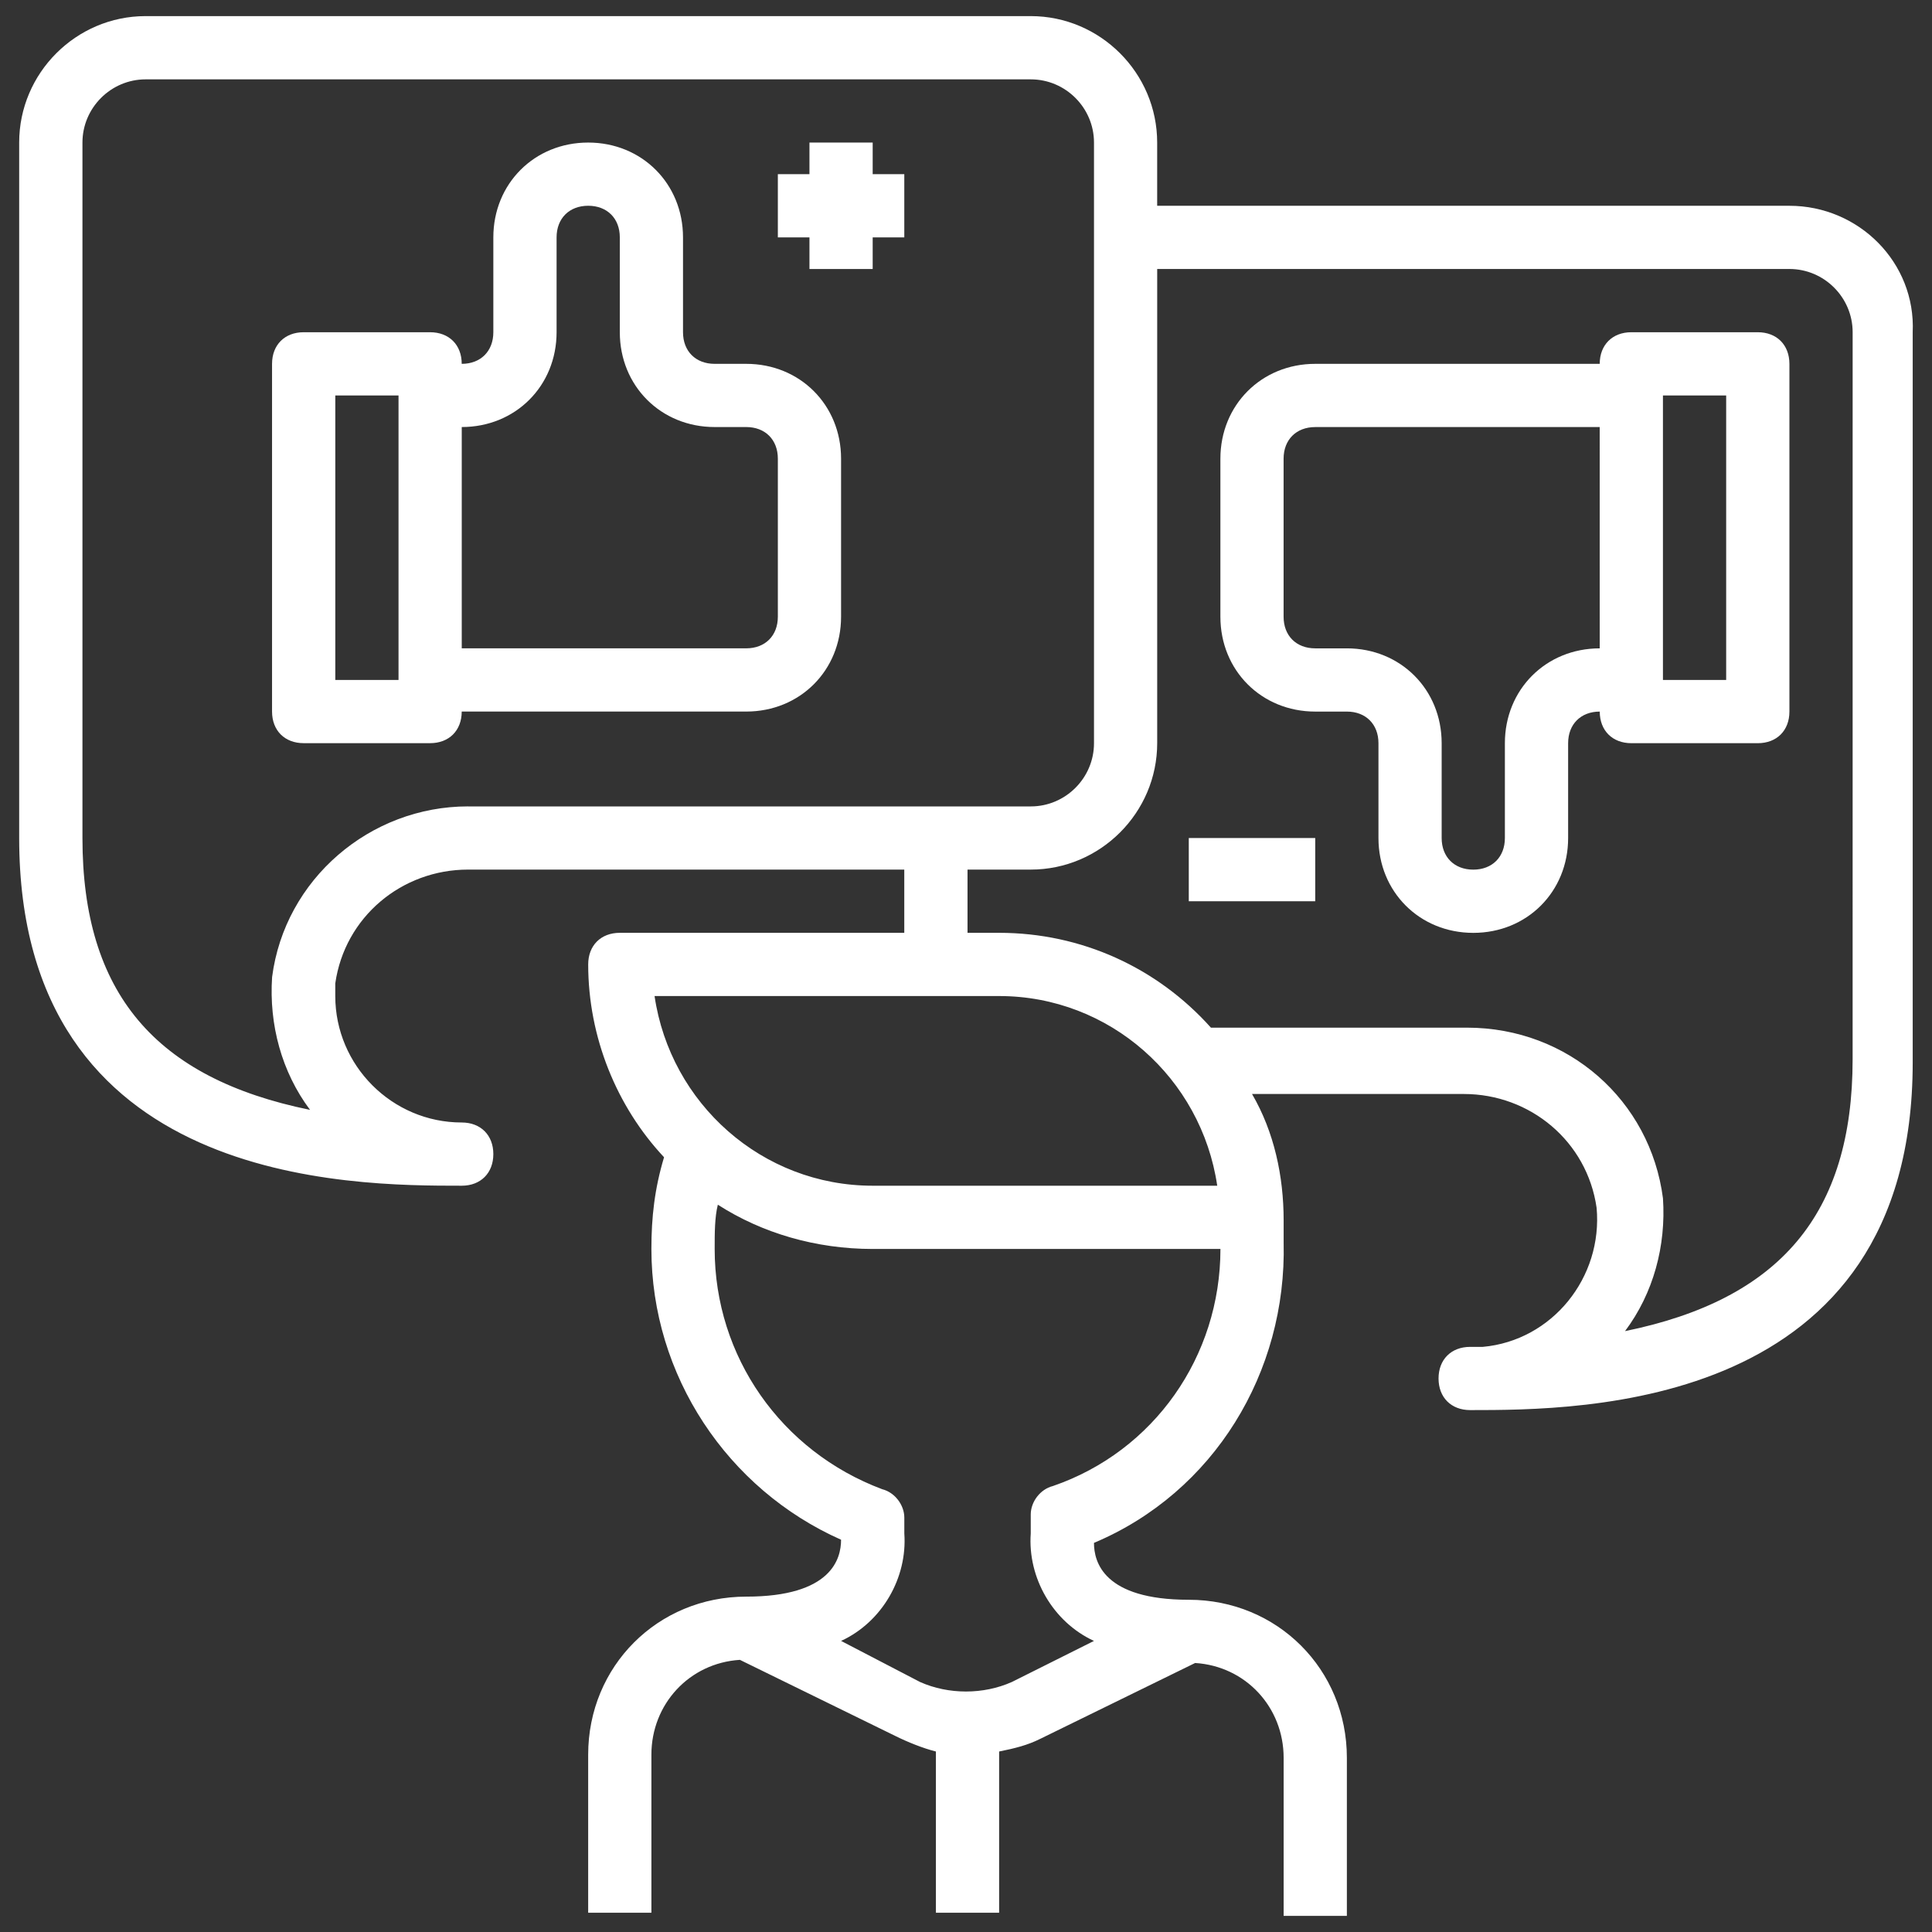
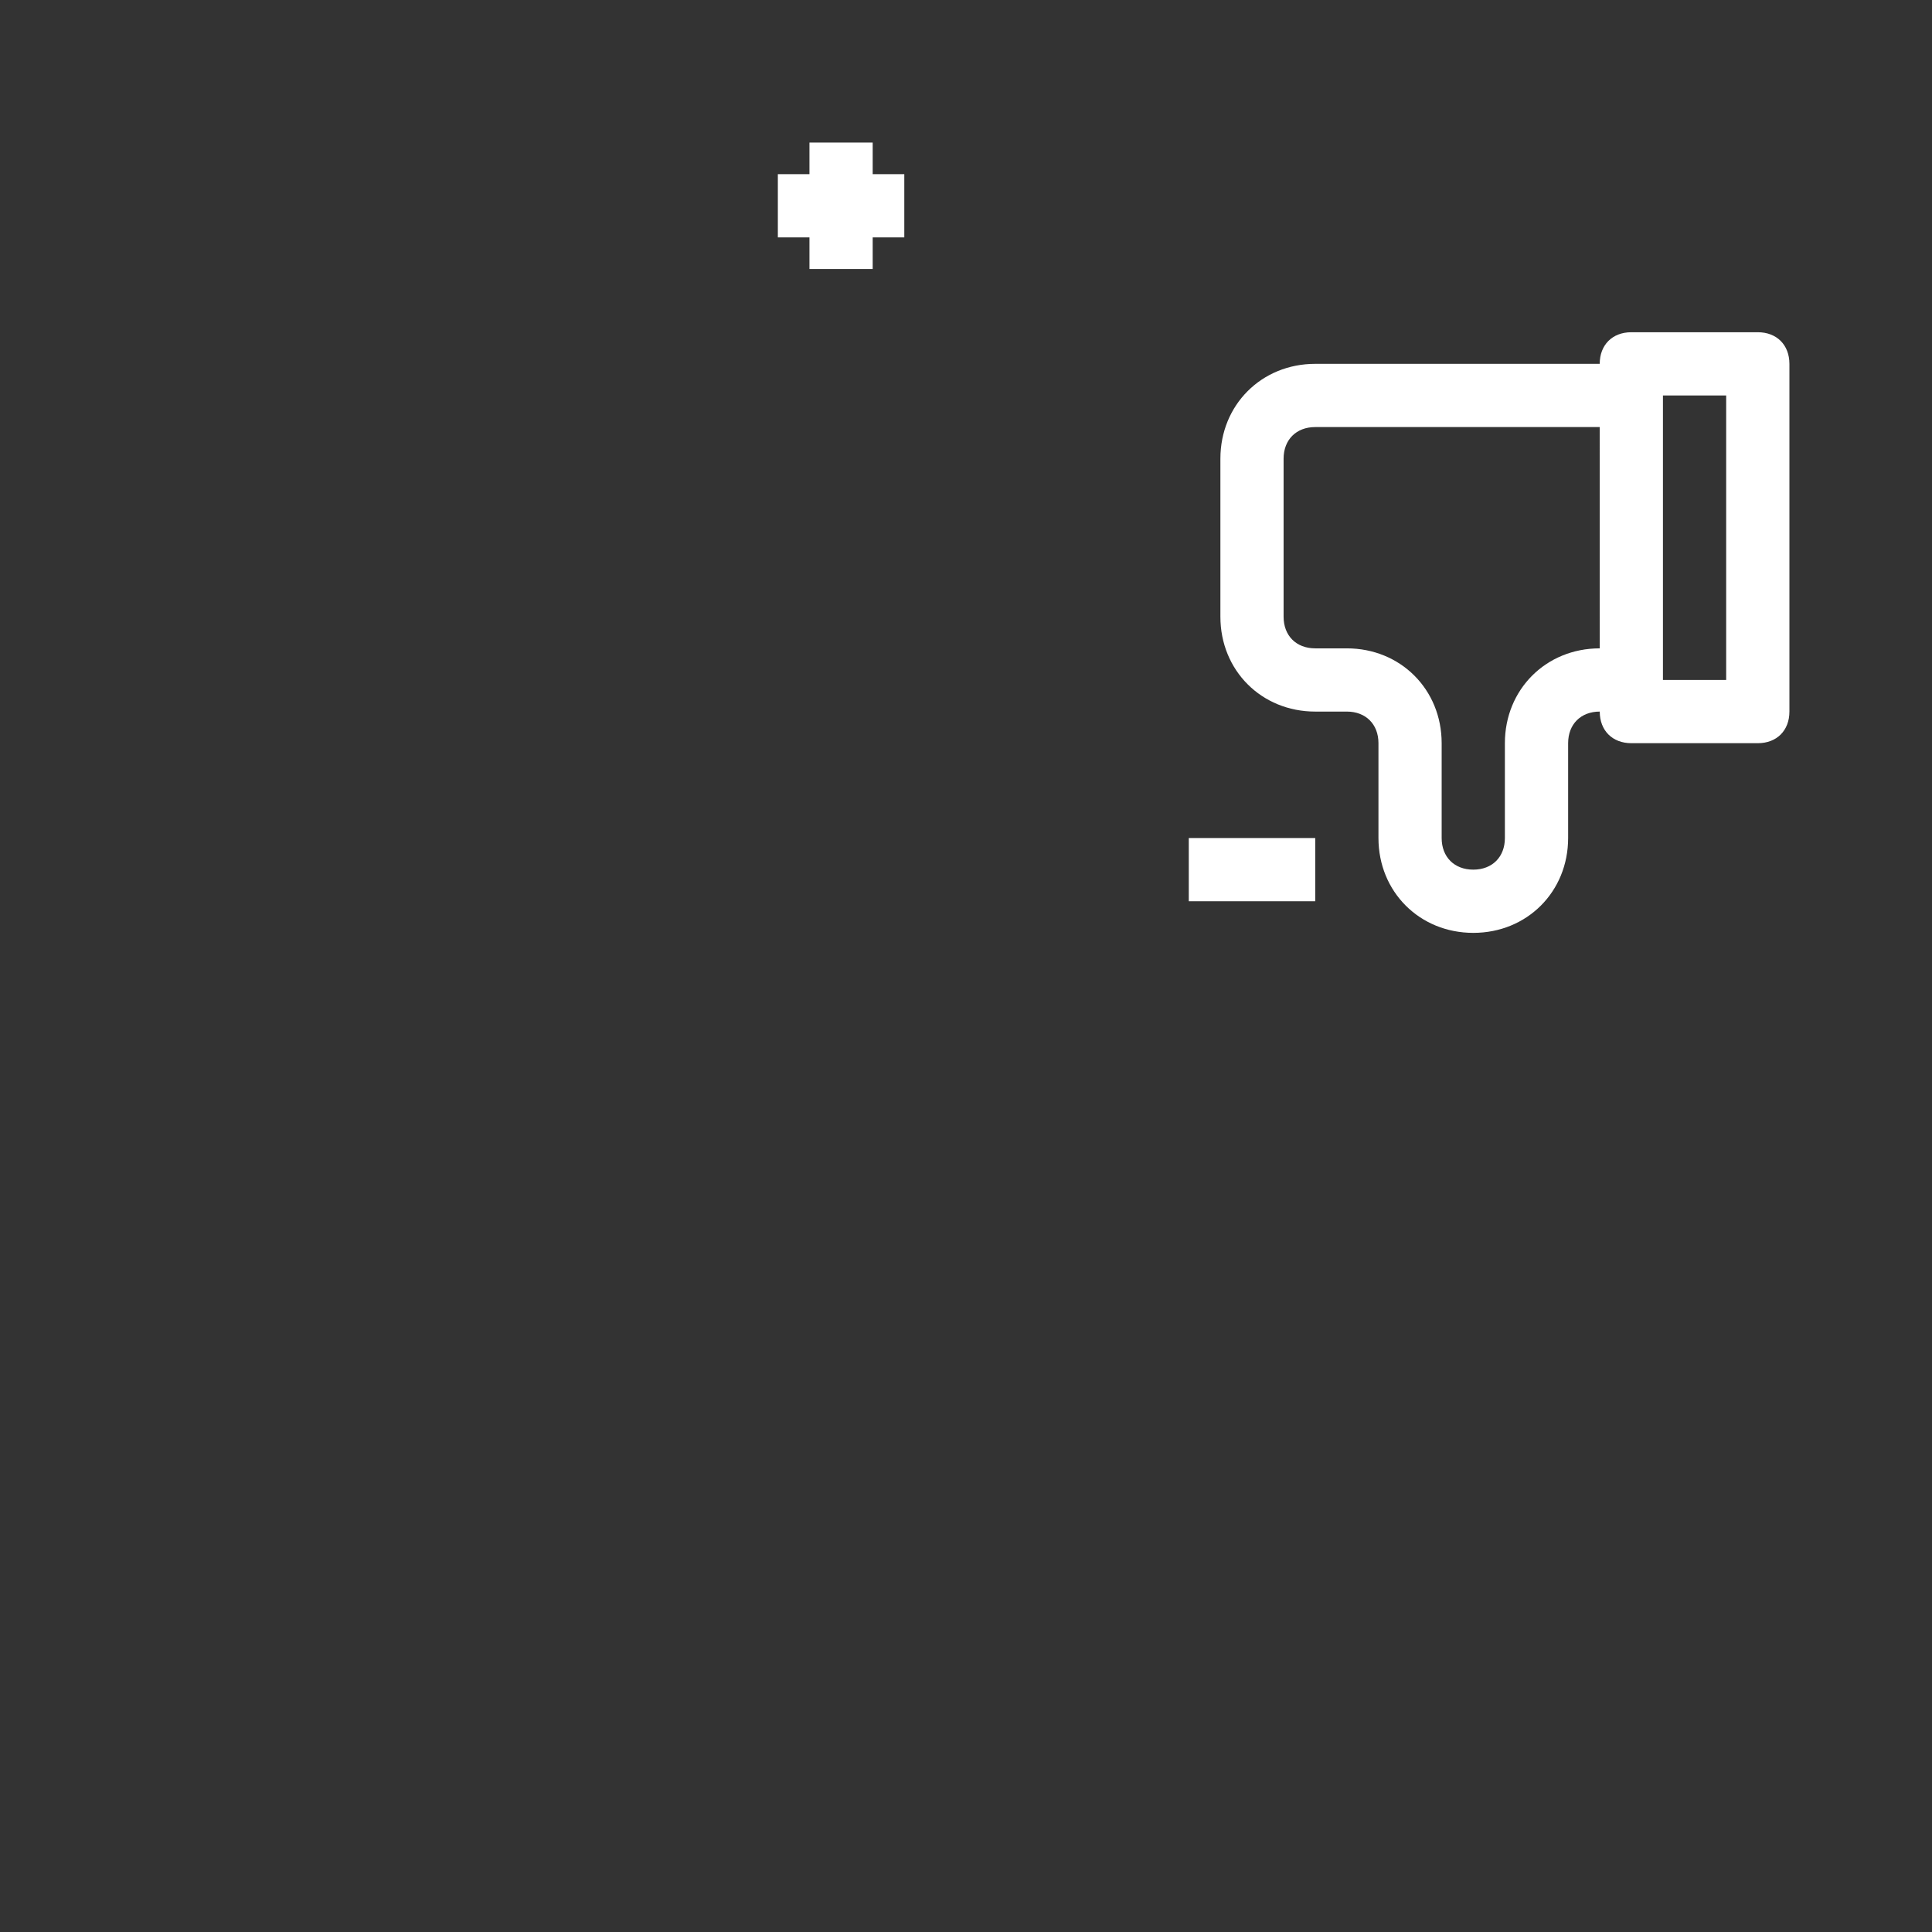
<svg xmlns="http://www.w3.org/2000/svg" version="1.1" id="Capa_1" x="0px" y="0px" width="80px" height="80px" viewBox="0 0 80 80" style="enable-background:new 0 0 80 80;" xml:space="preserve">
  <rect x="0" y="0" width="80" height="80" fill="#333333" stroke="none" />
  <g>
    <g>
      <g>
-         <path style="fill:#FFFFFF;" d="M74.095,8.521H47.916V5.903c0-2.88-2.356-5.236-5.236-5.236H6.03c-2.88,0-5.236,2.356-5.236,5.236     V34.7c0,14.398,13.744,14.398,18.325,14.398c0.785,0,1.309-0.524,1.309-1.309s-0.524-1.309-1.309-1.309     c-2.88,0-5.236-2.356-5.236-5.236c0-0.131,0-0.393,0-0.524c0.393-2.749,2.749-4.712,5.498-4.712h18.063v2.618H25.665     c-0.785,0-1.309,0.524-1.309,1.309c0,3.011,1.178,5.89,3.141,7.984c-0.393,1.309-0.524,2.487-0.524,3.796     c0,5.236,3.141,9.948,7.854,12.042c0,0.785-0.393,2.356-3.927,2.356c-3.665,0-6.545,2.88-6.545,6.545v6.545h2.618v-6.545     c0-2.094,1.571-3.796,3.665-3.927l6.414,3.141c0.524,0.262,1.178,0.524,1.702,0.654v6.676h2.618v-6.676     c0.654-0.131,1.178-0.262,1.702-0.524l6.414-3.141c2.094,0.131,3.665,1.833,3.665,3.927v6.545h2.618v-6.545     c0-3.665-2.88-6.545-6.545-6.545c-3.534,0-3.927-1.571-3.927-2.356c4.974-2.094,7.984-7.068,7.854-12.435     c0-0.262,0-0.785,0-0.916c0-1.833-0.393-3.665-1.309-5.236h8.77c2.749,0,5.105,1.963,5.498,4.712     c0.262,2.88-1.833,5.498-4.712,5.759c-0.131,0-0.393,0-0.524,0c-0.785,0-1.309,0.524-1.309,1.309     c0,0.785,0.524,1.309,1.309,1.309c4.581,0,18.325,0,18.325-14.398V13.755C79.331,10.877,76.975,8.521,74.095,8.521z      M19.382,33.391c-4.058,0-7.592,3.011-8.115,7.068c-0.131,1.963,0.393,3.927,1.571,5.498c-6.414-1.309-9.424-4.843-9.424-11.257     V5.904c0-1.44,1.178-2.618,2.618-2.618h36.65c1.44,0,2.618,1.178,2.618,2.618v24.87c0,1.44-1.178,2.618-2.618,2.618h-23.3V33.391     z M27.104,41.244h14.267c4.581,0,8.377,3.403,9.032,7.854H36.136C31.555,49.098,27.759,45.695,27.104,41.244z M43.597,61.534     c-0.524,0.131-0.916,0.654-0.916,1.178v0.785c-0.131,1.833,0.916,3.665,2.618,4.45l-3.403,1.702     c-1.178,0.524-2.618,0.524-3.796,0l-3.272-1.702c1.702-0.785,2.749-2.618,2.618-4.45v-0.654c0-0.524-0.393-1.047-0.916-1.178     c-4.189-1.571-6.937-5.498-6.937-9.948c0-0.654,0-1.309,0.131-1.833c1.833,1.178,4.058,1.833,6.414,1.833h14.398     C50.534,56.167,47.786,60.093,43.597,61.534z M76.713,43.862c0,6.414-3.011,9.948-9.424,11.257     c1.178-1.571,1.702-3.534,1.571-5.498c-0.524-4.058-3.927-7.068-8.115-7.068H50.142c-2.225-2.487-5.367-3.927-8.77-3.927h-1.309     v-2.618h2.618c2.88,0,5.236-2.356,5.236-5.236V11.138h26.179c1.44,0,2.618,1.178,2.618,2.618L76.713,43.862z" />
-       </g>
+         </g>
    </g>
    <g>
      <g>
-         <path style="fill:#FFFFFF;" d="M30.9,15.066h-1.309c-0.785,0-1.309-0.524-1.309-1.309V9.83c0-2.225-1.702-3.927-3.927-3.927     s-3.927,1.702-3.927,3.927v3.927c0,0.785-0.524,1.309-1.309,1.309c0-0.785-0.524-1.309-1.309-1.309h-5.236     c-0.785,0-1.309,0.524-1.309,1.309v14.398c0,0.785,0.524,1.309,1.309,1.309h5.236c0.785,0,1.309-0.524,1.309-1.309H30.9     c2.225,0,3.927-1.702,3.927-3.927v-6.545C34.827,16.768,33.126,15.066,30.9,15.066z M16.502,28.155h-2.618v-11.78h2.618V28.155z      M32.209,25.537c0,0.785-0.524,1.309-1.309,1.309H19.12v-9.163c2.225,0,3.927-1.702,3.927-3.927V9.829     c0-0.785,0.524-1.309,1.309-1.309c0.785,0,1.309,0.524,1.309,1.309v3.927c0,2.225,1.702,3.927,3.927,3.927H30.9     c0.785,0,1.309,0.524,1.309,1.309V25.537z" />
-       </g>
+         </g>
    </g>
    <g>
      <g>
        <path style="fill:#FFFFFF;" d="M72.786,13.757H67.55c-0.785,0-1.309,0.524-1.309,1.309h-11.78c-2.225,0-3.927,1.702-3.927,3.927     v6.545c0,2.225,1.702,3.927,3.927,3.927h1.309c0.785,0,1.309,0.524,1.309,1.309v3.927c0,2.225,1.702,3.927,3.927,3.927     s3.927-1.702,3.927-3.927v-3.927c0-0.785,0.524-1.309,1.309-1.309c0,0.785,0.524,1.309,1.309,1.309h5.236     c0.785,0,1.309-0.524,1.309-1.309V15.068C74.095,14.281,73.571,13.757,72.786,13.757z M66.241,26.847     c-2.225,0-3.927,1.702-3.927,3.927v3.927c0,0.785-0.524,1.309-1.309,1.309s-1.309-0.524-1.309-1.309v-3.927     c0-2.225-1.702-3.927-3.927-3.927H54.46c-0.785,0-1.309-0.524-1.309-1.309v-6.545c0-0.785,0.524-1.309,1.309-1.309h11.78     L66.241,26.847L66.241,26.847z M71.477,28.155h-2.618v-11.78h2.618V28.155z" />
      </g>
    </g>
    <g>
      <g>
        <rect x="49.225" y="34.701" style="fill:#FFFFFF;" width="5.236" height="2.618" />
      </g>
    </g>
    <g>
      <g>
        <polygon style="fill:#FFFFFF;" points="36.136,7.212 36.136,5.903 33.518,5.903 33.518,7.212 32.209,7.212 32.209,9.83      33.518,9.83 33.518,11.139 36.136,11.139 36.136,9.83 37.445,9.83 37.445,7.212    " />
      </g>
    </g>
  </g>
</svg>